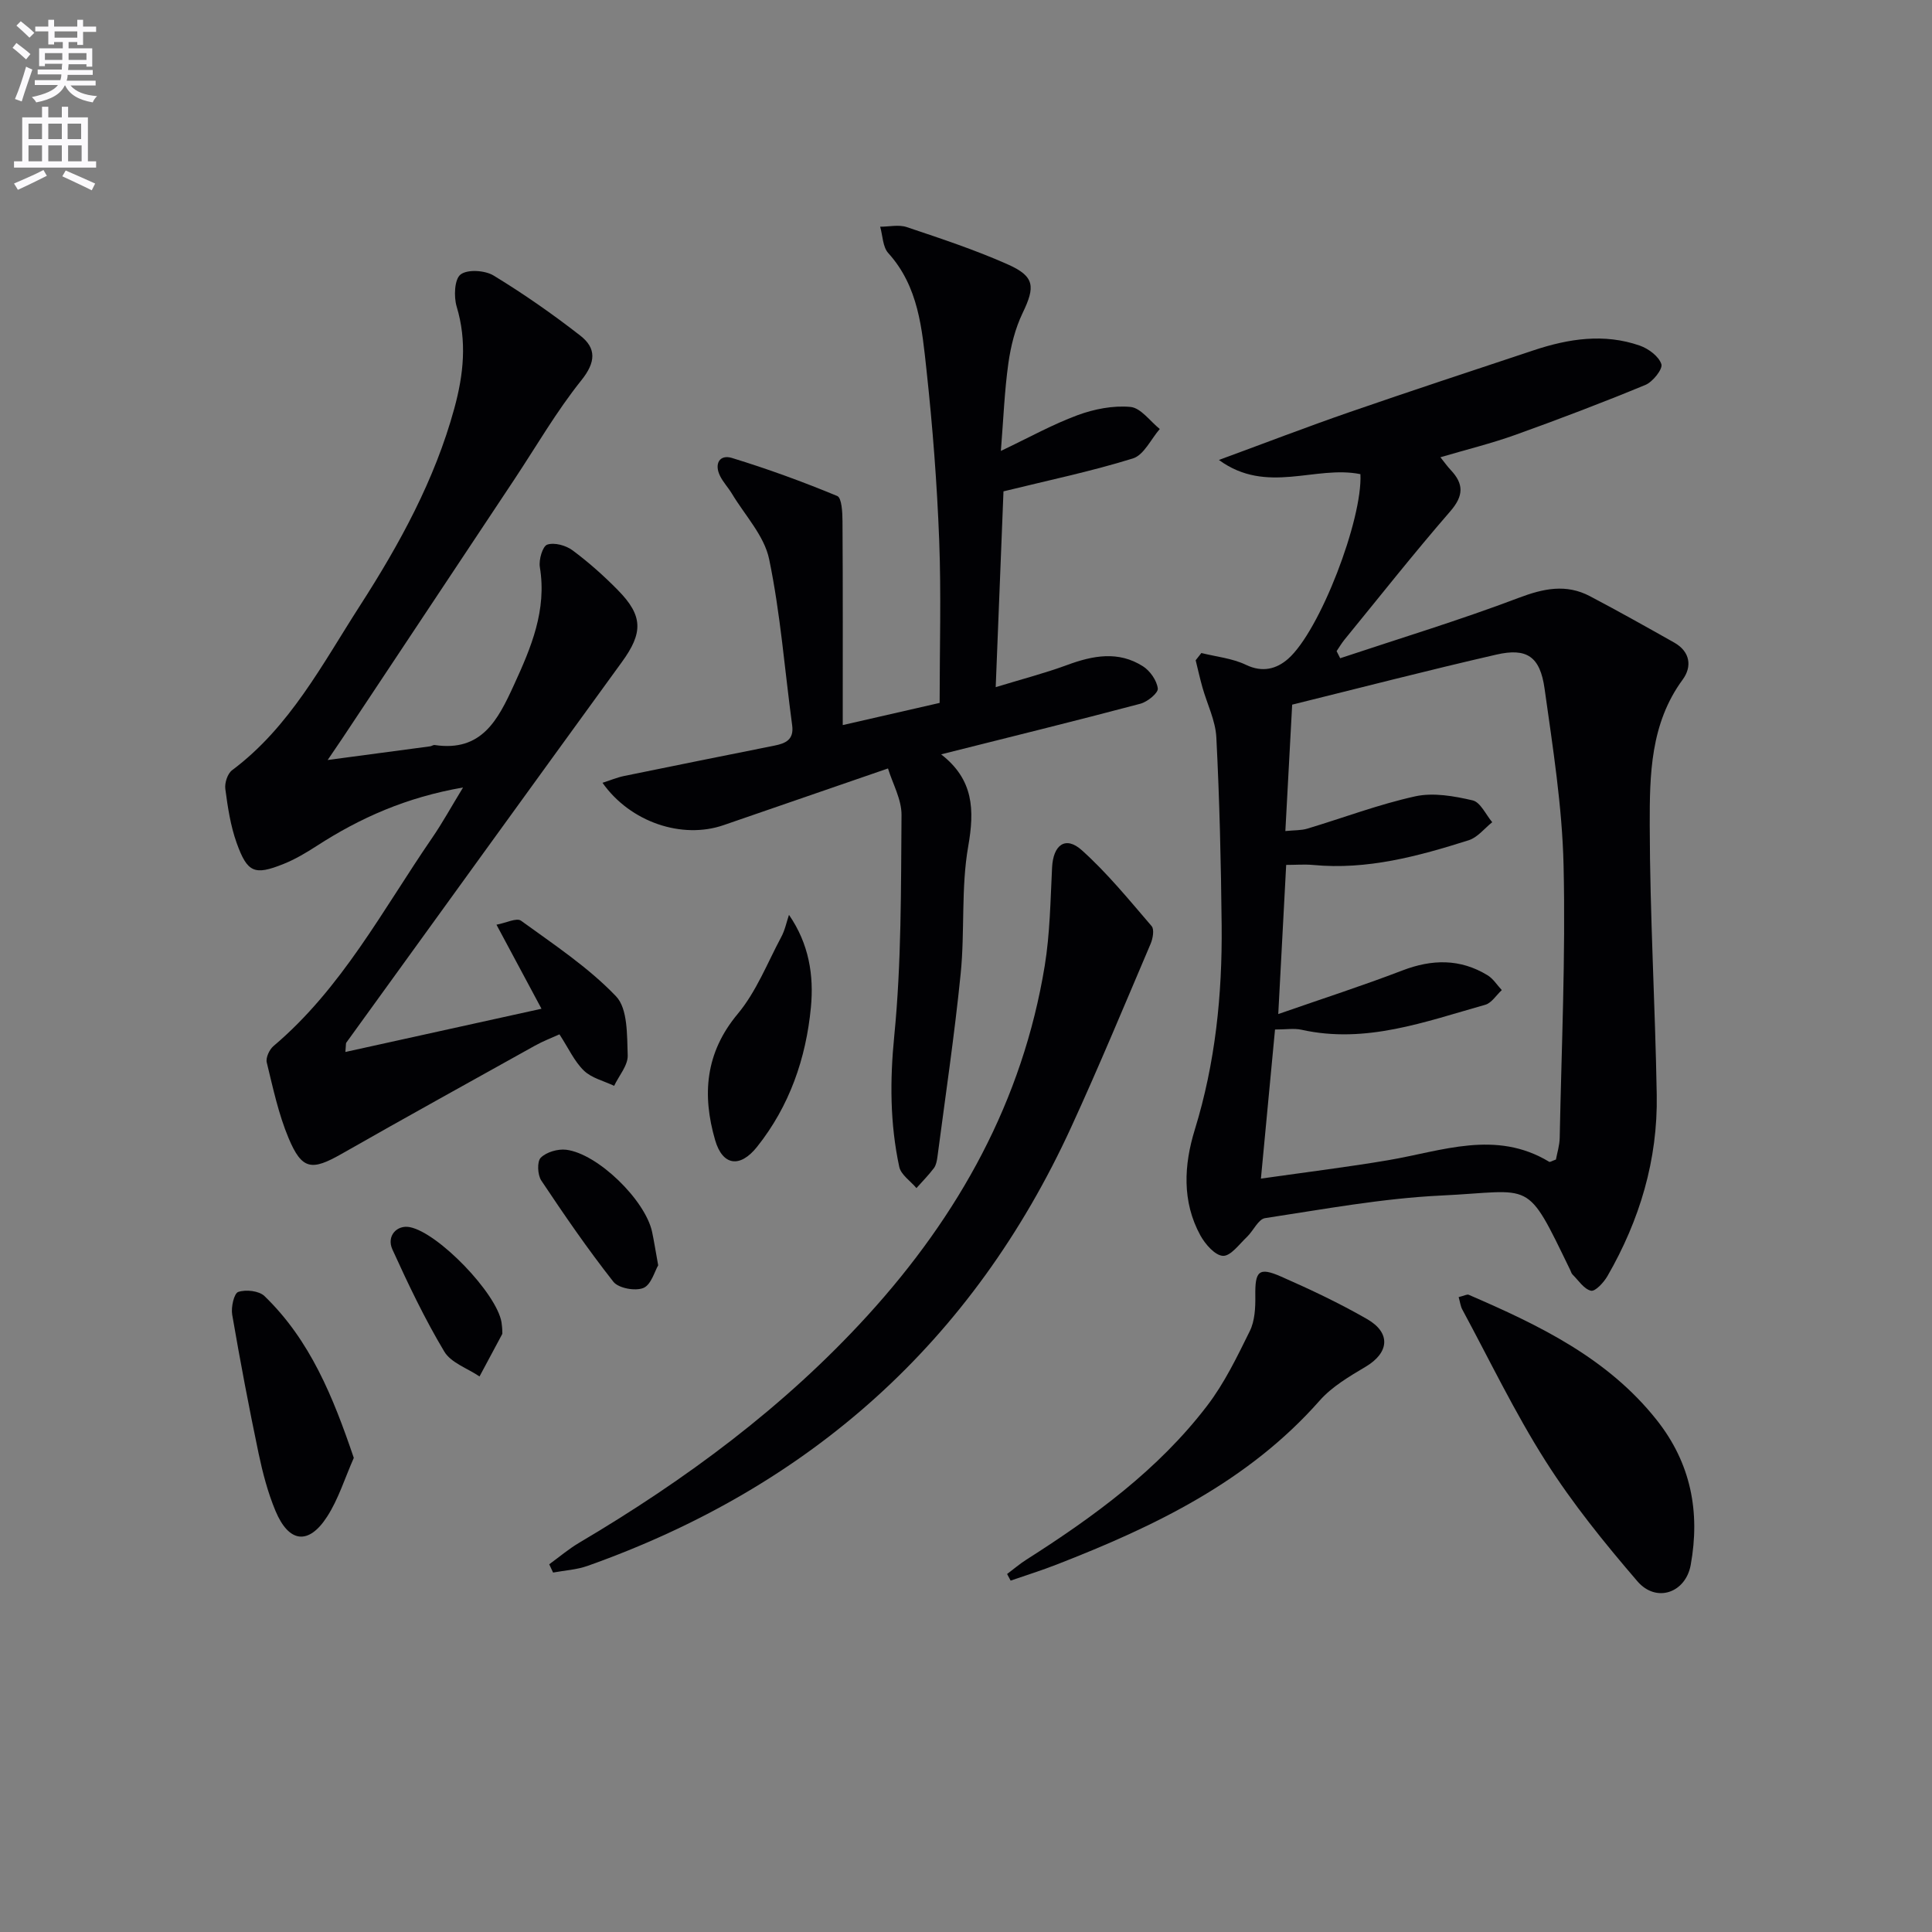
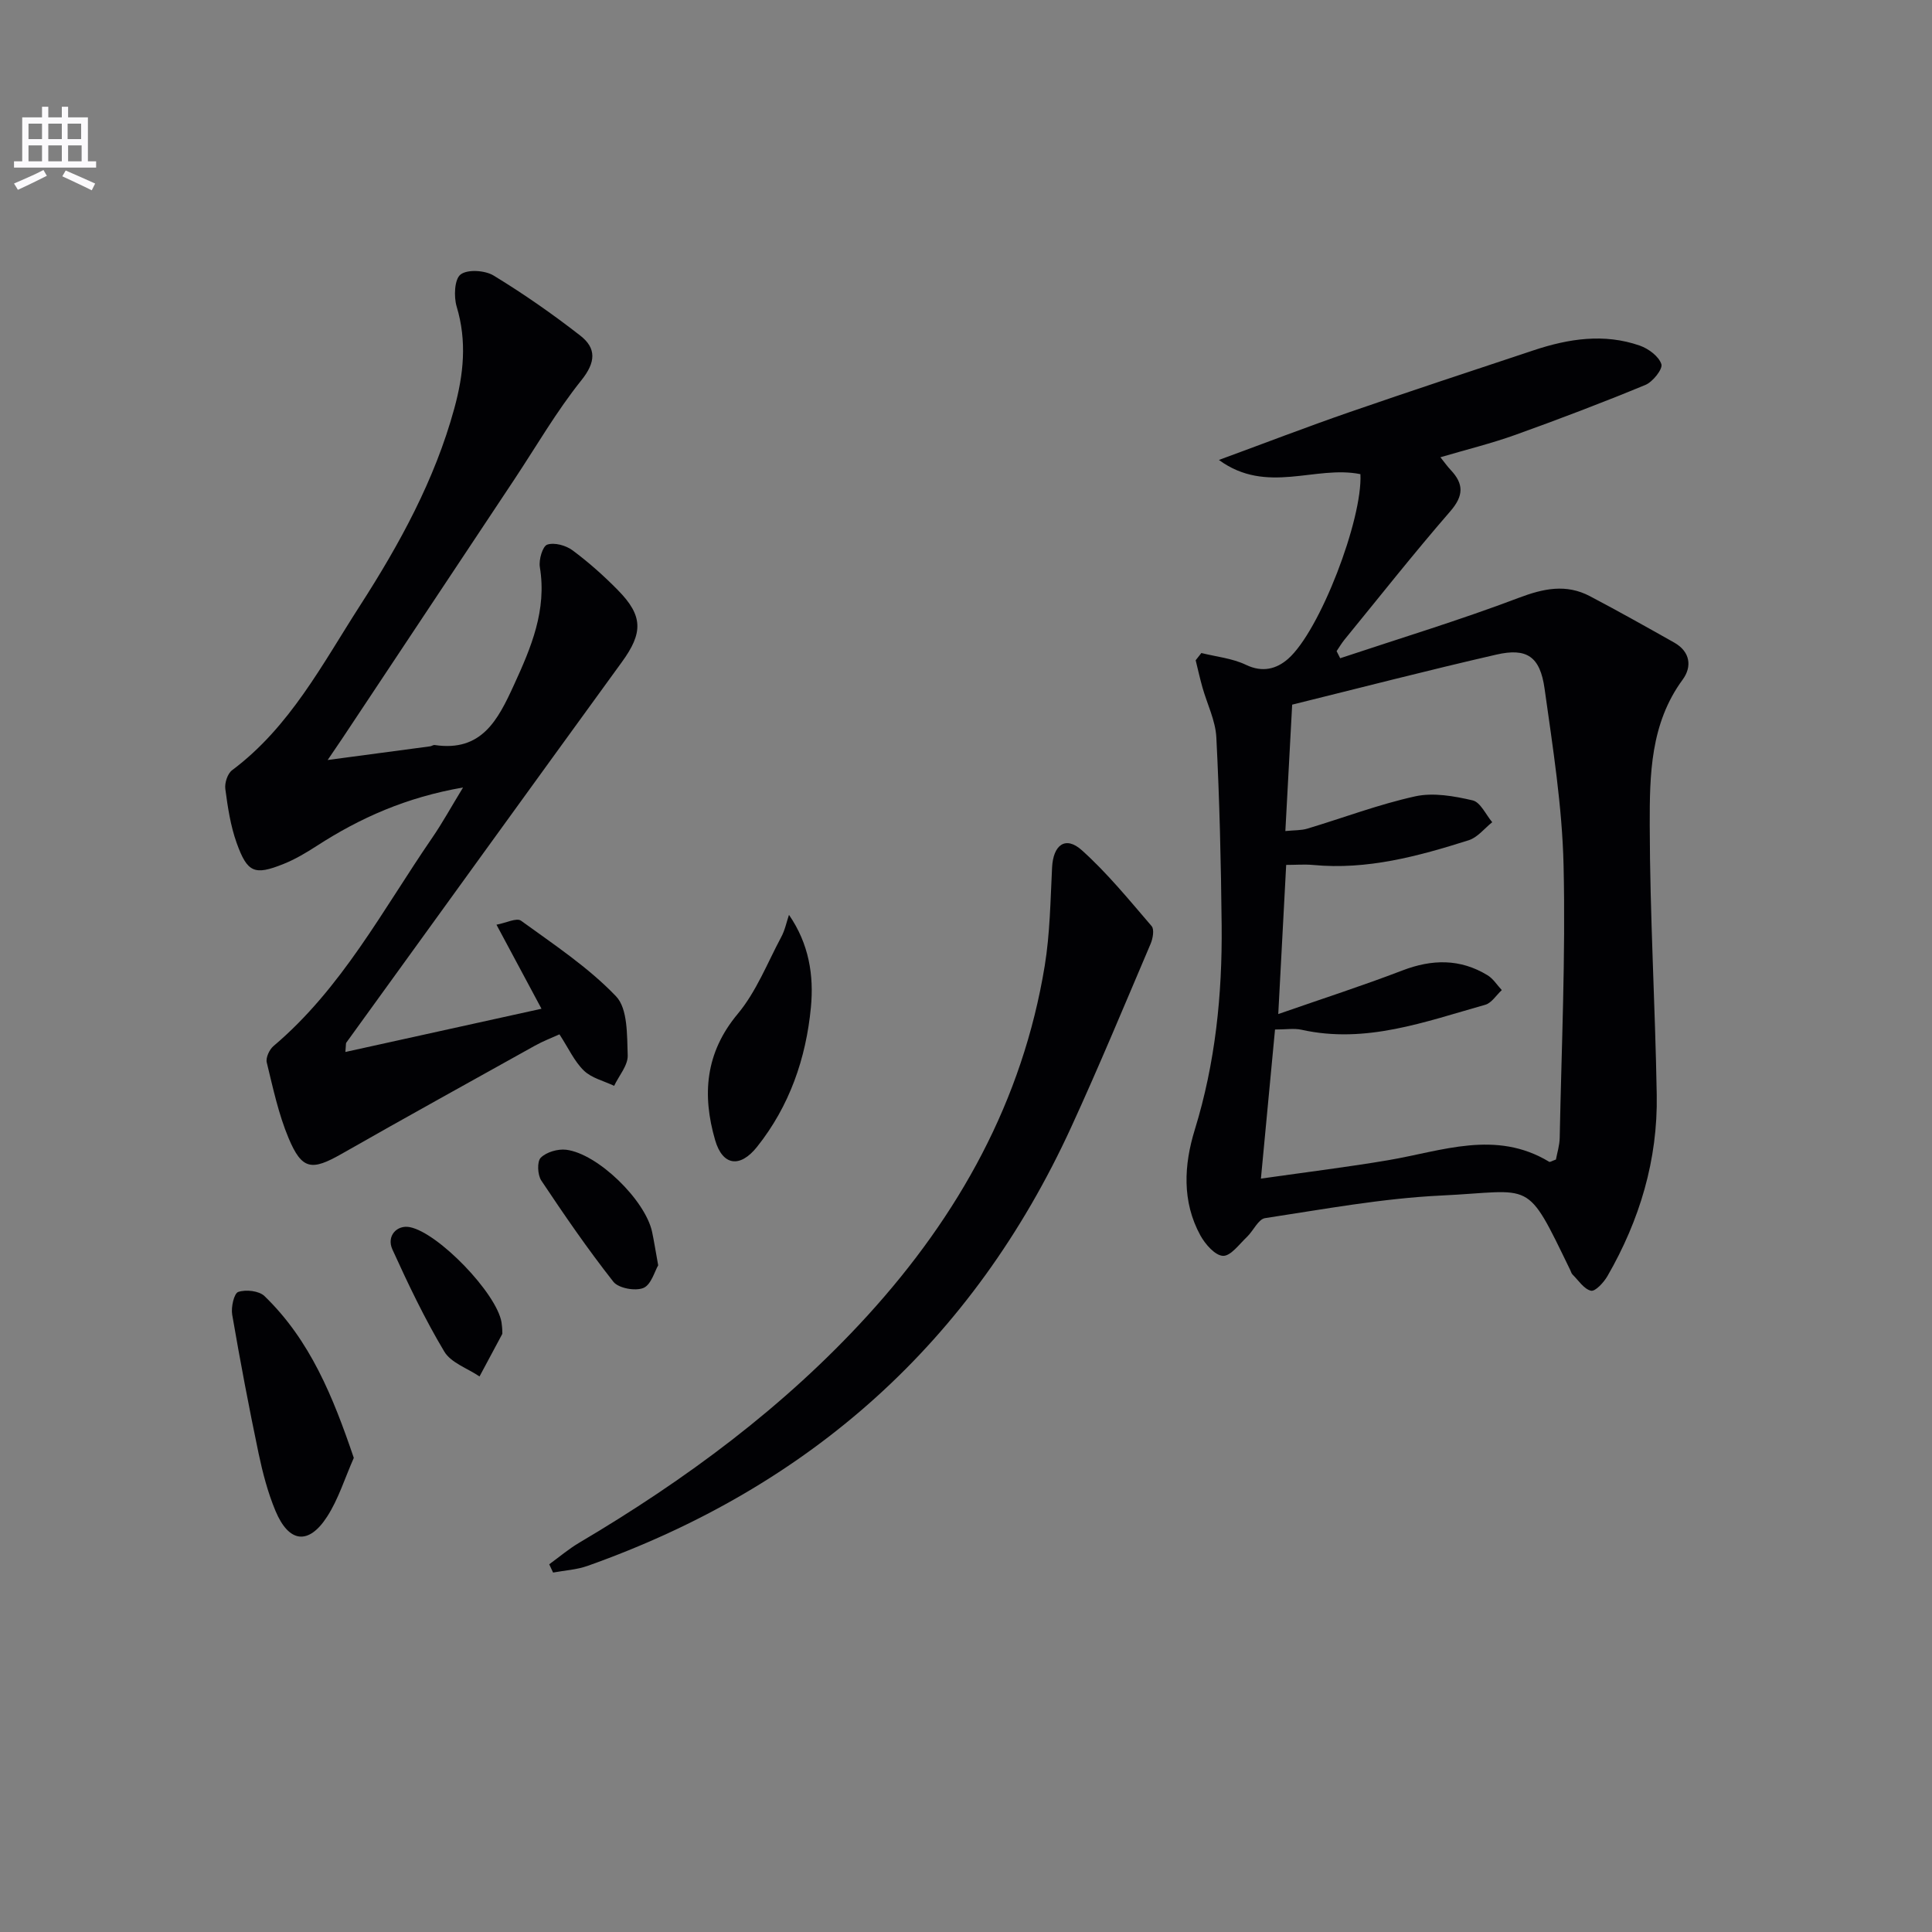
<svg xmlns="http://www.w3.org/2000/svg" enable-background="new 0 0 400 400" viewBox="0 0 400 400">
  <rect x="0" y="0" width="400" height="400" fill="#808080" stroke="none" />
-   <path d="m2.6 9.9.8-1c.9.7 1.9 1.4 2.9 2.3l-.9 1.1c-1.1-1-2-1.8-2.8-2.4zm.5 10.6c.9-2.1 1.6-4.3 2.3-6.7.4.2.8.4 1.3.6-.7 2.1-1.5 4.3-2.2 6.6zm.3-15.2.9-.9c1 .8 2 1.6 2.8 2.4l-1 1c-.9-.9-1.8-1.7-2.7-2.5zm12.6-1.2h1.2v1.4h2.7v1.1h-2.7v2.7h-1.2v-.6h-1.8v1.3h4.9v3.8h-1.2v-.5h-3.7c0 .4-.1.9-.1 1.2h5.1v1h-5.2c0 .5-.1.9-.2 1.2h6v1h-5.2c1.1 1.3 2.9 2 5.5 2.2-.4.4-.7.8-.9 1.3-2.9-.5-4.8-1.6-5.7-3.5h-.1c-.8 1.7-2.7 2.9-5.9 3.5-.2-.4-.6-.8-.9-1.1 2.8-.6 4.6-1.4 5.4-2.5h-4.8v-1h5.3c.1-.3.2-.7.2-1.2h-4.9v-1h5c0-.4 0-.8.1-1.2h-3.6v.5h-1.2v-3.7h4.9v-1.3h-1.8v.5h-1.2v-2.7h-2.7v-1h2.7v-1.4h1.2v1.4h4.8zm-6.7 8.3h3.6c0-.4 0-.9 0-1.4h-3.6zm1.9-4.6h4.8v-1.3h-4.7v1.3zm6.7 3.2h-3.7v1.4h3.7z" fill="#fbfafc" />
  <path d="m8.7 22.1h1.3v2.2h2.8v-2.2h1.3v2.2h4.1v9.1h1.7v1.3h-17v-1.3h1.7v-9.1h4.1zm.3 13.1.7 1.2c-1.8.9-3.8 1.9-6 2.9-.2-.4-.5-.8-.8-1.3 2.3-1 4.4-1.9 6.1-2.8zm-3.1-6.4h2.8v-3.2h-2.8zm0 4.6h2.8v-3.3h-2.8zm4.1-4.6h2.8v-3.2h-2.8zm0 4.6h2.8v-3.3h-2.8zm3.6 1.9c2.1.9 4.1 1.8 6.1 2.7l-.7 1.4c-2.2-1.1-4.2-2-6.1-2.9zm3.2-9.7h-2.8v3.2h2.8zm-2.7 7.8h2.8v-3.3h-2.8z" fill="#fbfafc" />
  <g fill="#010104">
    <path d="m248.73 135.2c3.09.77 6.4 1.09 9.22 2.44 3.44 1.66 6.34.86 8.72-1.22 6.61-5.78 15.46-28.94 14.99-38.25-9.35-1.9-19.38 4.31-29.3-2.94 9.48-3.48 18.19-6.84 27.01-9.89 12.68-4.39 25.43-8.58 38.17-12.82 7.22-2.4 14.57-3.54 21.95-.97 1.8.63 3.95 2.22 4.48 3.84.33 1.01-1.77 3.66-3.3 4.3-8.88 3.67-17.87 7.09-26.92 10.34-4.93 1.77-10.04 3.02-15.53 4.64.91 1.14 1.46 1.92 2.11 2.61 2.77 2.92 2.73 5.37-.09 8.61-7.52 8.66-14.63 17.68-21.89 26.56-.6.74-1.08 1.57-1.62 2.36.25.49.49.98.74 1.47 12.33-4.11 24.79-7.89 36.93-12.49 5.17-1.96 9.85-2.95 14.79-.35 5.87 3.09 11.66 6.34 17.44 9.6 3.33 1.88 3.72 4.99 1.74 7.68-6.69 9.1-6.83 19.73-6.81 30.1.03 18.62 1.13 37.24 1.45 55.86.23 13.43-3.52 25.93-10.21 37.53-.76 1.31-2.52 3.22-3.4 3.02-1.46-.33-2.59-2.14-3.83-3.36-.22-.22-.31-.58-.45-.88-9.34-19.25-7.5-16.38-26.69-15.47-12.22.58-24.37 2.84-36.5 4.68-1.42.21-2.44 2.64-3.77 3.9-1.58 1.49-3.35 3.97-4.95 3.91-1.65-.07-3.69-2.42-4.69-4.24-3.84-7.02-3.39-14.61-1.16-21.85 4.27-13.84 5.71-27.99 5.57-42.34-.13-12.98-.44-25.96-1.1-38.92-.18-3.49-1.91-6.9-2.88-10.35-.52-1.85-.94-3.74-1.4-5.61.39-.5.78-1 1.18-1.5zm17.56 43.87c-.54 10.15-1.05 19.8-1.64 30.88 9.21-3.21 17.53-5.89 25.68-9.02 6.15-2.36 11.98-2.47 17.64.98 1.18.71 1.98 2.03 2.96 3.08-1.14 1.04-2.11 2.67-3.43 3.04-12.42 3.49-24.71 8.14-38.03 5.17-1.55-.34-3.23-.05-5.49-.05-.96 10.17-1.9 20.09-2.92 30.87 9.65-1.38 18.02-2.4 26.33-3.81 11.16-1.89 22.29-6.37 33.36.33.17.1.59-.19 1.39-.47.24-1.33.75-2.9.78-4.49.37-18.8 1.24-37.62.8-56.41-.28-12.22-2.23-24.43-3.93-36.58-.93-6.67-3.67-8.51-9.99-7.06-14.18 3.25-28.26 6.9-42.27 10.36-.48 8.87-.93 17.39-1.41 26.17 1.9-.19 3.28-.12 4.52-.49 7.46-2.24 14.79-5.03 22.38-6.7 3.75-.82 8.04-.05 11.88.84 1.61.38 2.72 2.94 4.05 4.52-1.61 1.28-3.03 3.15-4.86 3.73-10.47 3.32-21.05 6.19-32.24 5.12-1.76-.16-3.56-.01-5.56-.01z" />
    <path d="m71.51 217.8c13.52-2.98 26.59-5.86 40.6-8.95-3.21-5.99-6.05-11.29-9.32-17.4 1.96-.36 4.17-1.49 5.08-.83 6.79 4.93 13.92 9.64 19.67 15.65 2.45 2.56 2.27 8.05 2.42 12.23.07 2.07-1.81 4.2-2.81 6.31-2.12-1.01-4.66-1.6-6.26-3.15-1.97-1.9-3.17-4.61-5.06-7.51-1.61.73-3.41 1.41-5.07 2.34-13.37 7.45-26.76 14.84-40.04 22.41-6.18 3.52-8.2 3.34-10.97-3.26-2.09-4.98-3.23-10.38-4.52-15.67-.24-.98.54-2.67 1.39-3.39 14.14-11.96 22.62-28.21 32.86-43.12 2.12-3.08 3.92-6.38 6.39-10.42-11.73 2.03-21.3 6.28-30.28 12.09-2.21 1.43-4.52 2.8-6.95 3.77-5.95 2.37-7.43 1.8-9.65-4.4-1.27-3.55-1.84-7.39-2.34-11.15-.17-1.24.46-3.19 1.41-3.89 11.97-8.95 18.69-21.99 26.49-34.1 8.19-12.73 15.47-26.01 19.51-40.8 1.92-7.02 2.65-13.91.49-21.07-.62-2.07-.47-5.68.81-6.66 1.44-1.11 5.05-.87 6.84.22 6.21 3.78 12.21 7.97 17.95 12.44 3.35 2.62 3.22 5.49.21 9.25-5.17 6.45-9.34 13.7-13.93 20.61-11.87 17.87-23.74 35.74-35.61 53.61-.81 1.22-1.64 2.42-2.98 4.39 7.61-1.01 14.41-1.92 21.21-2.83.33-.04.65-.32.95-.27 9.72 1.45 13.09-5.19 16.4-12.42 3.58-7.8 6.84-15.5 5.37-24.42-.25-1.51.57-4.33 1.53-4.65 1.48-.5 3.87.16 5.24 1.18 3.33 2.47 6.46 5.26 9.37 8.22 5.27 5.34 5.24 8.87.84 14.91-19.07 26.24-38.05 52.53-57.06 78.81-.09.11-.04.3-.18 1.92z" />
-     <path d="m194.85 156.18c6.73 5.22 6.94 11.46 5.61 19.04-1.51 8.6-.68 17.59-1.56 26.34-1.27 12.68-3.15 25.29-4.81 37.93-.11.81-.27 1.73-.73 2.35-1.1 1.46-2.4 2.77-3.62 4.14-1.23-1.46-3.21-2.76-3.56-4.4-1.92-8.96-1.95-17.88-1.03-27.14 1.49-15.13 1.38-30.44 1.5-45.68.03-3.25-1.84-6.51-2.8-9.66-11.86 4.09-22.95 7.92-34.05 11.74-8.57 2.96-19.29-.59-25.06-8.77 1.63-.52 3.02-1.11 4.47-1.41 10.37-2.13 20.76-4.21 31.14-6.29 2.3-.46 4.06-1.23 3.66-4.19-1.55-11.49-2.42-23.11-4.77-34.42-1.01-4.85-5.02-9.07-7.71-13.56-.77-1.28-1.84-2.39-2.48-3.72-1.2-2.49-.04-4.43 2.47-3.67 7.39 2.26 14.68 4.92 21.82 7.88.94.39 1.08 3.42 1.09 5.24.09 13.88.05 27.75.05 42.19 7.6-1.74 13.7-3.13 20.06-4.59 0-11.15.34-22.43-.09-33.68-.45-11.77-1.36-23.54-2.63-35.25-.93-8.52-1.63-17.26-7.91-24.2-1.16-1.28-1.15-3.61-1.68-5.46 1.85 0 3.85-.48 5.51.08 7.05 2.37 14.15 4.71 20.93 7.73 5.59 2.48 5.67 4.62 3.06 10.04-1.55 3.22-2.46 6.88-2.96 10.43-.8 5.71-1.02 11.5-1.55 18.14 5.79-2.75 10.68-5.48 15.87-7.4 3.44-1.27 7.37-2.04 10.96-1.71 2.15.2 4.06 2.96 6.07 4.57-1.83 2.1-3.29 5.38-5.55 6.09-8.62 2.68-17.5 4.53-26.81 6.82-.5 12.51-1.04 26.06-1.61 40.54 5.34-1.64 10.12-2.87 14.74-4.57 5.37-1.99 10.67-3 15.76.26 1.47.94 2.86 2.93 3.06 4.59.11.92-2.14 2.76-3.61 3.15-13.43 3.56-26.93 6.88-41.25 10.48z" />
    <path d="m113.71 323.87c2.05-1.49 4-3.15 6.17-4.44 22.04-13.03 42.46-28.1 59.78-47.11 18.88-20.73 32.06-44.42 36.64-72.36 1.09-6.68 1.18-13.55 1.52-20.34.23-4.71 2.79-6.62 6.16-3.59 5.27 4.73 9.81 10.31 14.45 15.71.59.68.26 2.58-.21 3.67-5.4 12.67-10.68 25.4-16.42 37.91-20.42 44.52-54.12 74.54-100.15 90.88-2.26.8-4.75.94-7.14 1.38-.26-.56-.53-1.14-.8-1.71z" />
-     <path d="m302 268.55c1.16-.28 1.73-.63 2.08-.48 14.55 6.29 28.77 13.09 38.95 25.96 7.05 8.91 9.01 19 7.01 29.99-1.05 5.76-7.13 7.92-11.04 3.36-6.8-7.91-13.43-16.1-19.01-24.89-6.38-10.04-11.56-20.85-17.22-31.34-.37-.66-.46-1.48-.77-2.6z" />
-     <path d="m208.51 325.88c1.34-1 2.61-2.1 4.02-2.99 13.94-8.88 27.26-18.58 37.39-31.84 3.59-4.69 6.22-10.16 8.85-15.49 1.03-2.1 1.16-4.81 1.13-7.23-.08-5.17.7-6.06 5.31-4.04 6.07 2.67 12.09 5.51 17.83 8.81 4.99 2.87 4.56 6.97-.27 9.85-3.39 2.02-7 4.13-9.56 7.04-14.79 16.76-34.15 26.03-54.41 33.92-3.14 1.23-6.37 2.23-9.56 3.34-.25-.45-.49-.91-.73-1.37z" />
    <path d="m73.25 301.84c-1.87 4.22-3.17 8.52-5.52 12.16-3.84 5.95-7.93 5.43-10.7-1.2-1.58-3.79-2.64-7.85-3.49-11.88-2-9.55-3.82-19.14-5.47-28.75-.26-1.53.38-4.4 1.26-4.69 1.58-.53 4.29-.24 5.43.86 9.45 9.13 14.19 20.83 18.49 33.5z" />
    <path d="m163.35 189.41c4.15 6.02 5.17 12.55 4.54 19.14-1.01 10.59-4.44 20.47-11.15 28.89-3.54 4.44-7.14 3.92-8.68-1.39-2.71-9.34-2.07-18.06 4.68-26.14 3.84-4.6 6.13-10.52 9-15.9.77-1.41 1.09-3.06 1.61-4.6z" />
    <path d="m136.27 261.97c-.72 1.21-1.45 4.03-3.06 4.69-1.68.69-5.15.06-6.21-1.28-5.3-6.73-10.17-13.82-14.93-20.96-.78-1.17-.91-3.93-.11-4.73 1.17-1.17 3.53-1.85 5.24-1.65 6.55.79 16.4 10.43 17.81 17.01.41 1.94.71 3.91 1.26 6.92z" />
    <path d="m103.98 275.16c0 .73.06.93-.01 1.06-1.56 2.93-3.13 5.84-4.69 8.76-2.49-1.69-5.91-2.82-7.3-5.16-4.05-6.77-7.47-13.95-10.74-21.14-1.26-2.78.94-5.15 3.63-4.61 5.9 1.18 17.94 13.67 18.96 19.68.1.66.14 1.32.15 1.41z" />
  </g>
</svg>